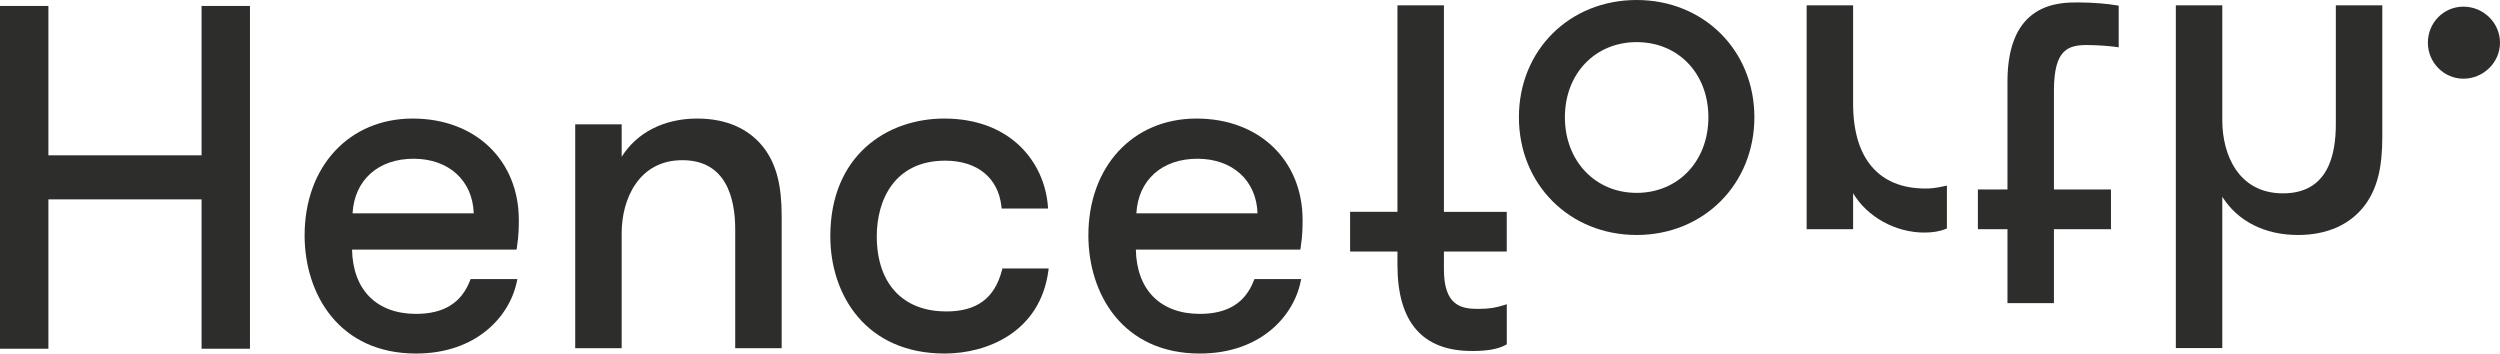
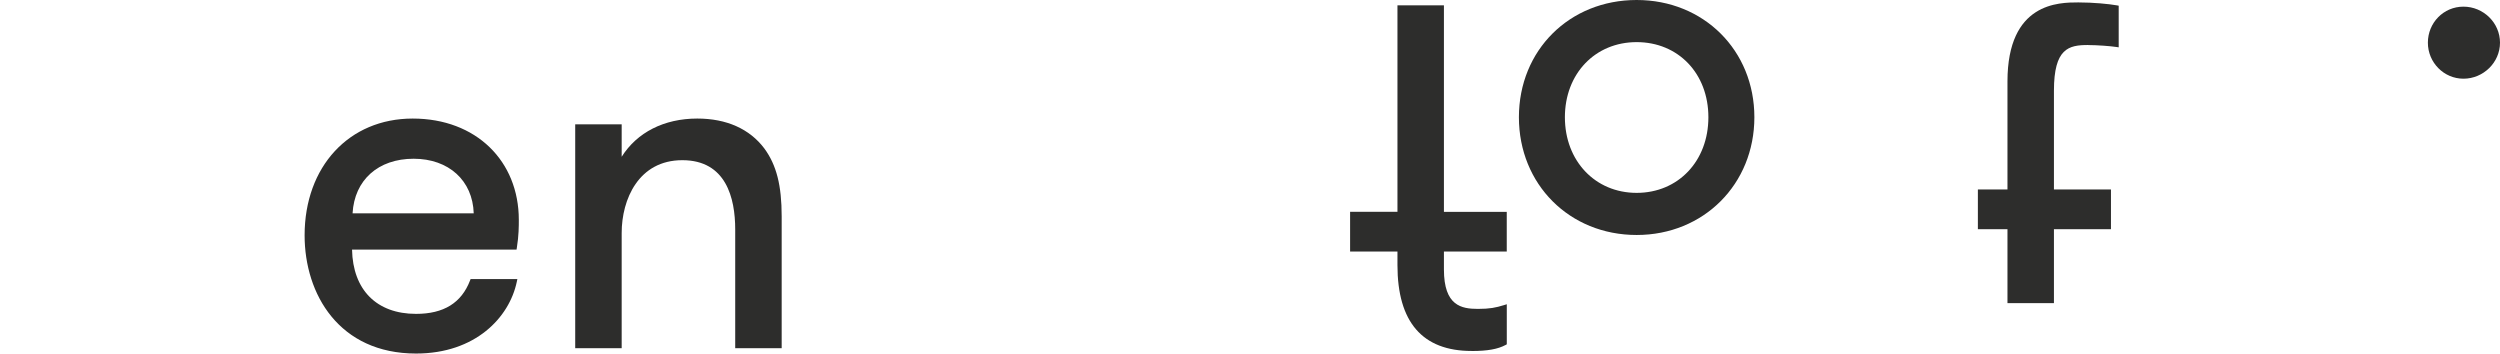
<svg xmlns="http://www.w3.org/2000/svg" id="Layer_2" width="672.49" height="95.1" viewBox="0 0 672.49 95.1">
  <defs>
    <style>.cls-1{fill:#2d2d2c;}</style>
  </defs>
  <g id="Components">
    <g id="cc4f960a-5f04-477f-bc1c-c54069851524_4">
      <path class="cls-1" d="M111.26,42.7c-9.54,0-15.92,5.74-16.42,14.68h32.59c-.28-8.8-6.7-14.68-16.17-14.68M138.94,67.15h-44.24c.22,10.83,6.62,17.28,17.21,17.28,7.45,0,12.21-2.94,14.53-8.98l.15-.38h12.58l-.15.71c-2,9.62-11.15,19.32-27.1,19.32-20.71,0-29.98-15.97-29.98-31.8,0-18.49,11.96-31.41,29.07-31.41s28.55,11.46,28.55,27.25c0,1.68,0,4.21-.53,7.5l-.08.5h0Z" />
      <path class="cls-1" d="M197.77,61.74c0-8.51-2.47-18.65-14.23-18.65s-16.31,10.54-16.31,19.56v31.02h-12.5v-60.22h12.5v8.72c4.13-6.56,11.41-10.28,20.34-10.28,7.85,0,14.08,2.78,18.03,8.04,3.27,4.45,4.67,9.92,4.67,18.3v35.44h-12.5v-31.93Z" />
-       <path class="cls-1" d="M254.5,83.78c8.29,0,13.06-3.54,15.03-11.13l.11-.44h12.45l-.09.67c-2.21,16.4-16.41,22.22-27.89,22.22-21.25,0-30.76-15.84-30.76-31.54,0-21.88,15.38-31.67,30.63-31.67,18,0,26.98,11.84,27.9,23.56l.05.64h-12.49l-.06-.53c-.83-7.73-6.49-12.34-15.14-12.34-13.56,0-18.39,10.51-18.39,20.34,0,12.66,6.97,20.21,18.65,20.21" />
-       <path class="cls-1" d="M322.1,42.7c-9.54,0-15.92,5.74-16.42,14.68h32.59c-.28-8.8-6.7-14.68-16.17-14.68M349.78,67.15h-44.24c.22,10.83,6.62,17.28,17.21,17.28,7.45,0,12.21-2.94,14.53-8.98l.15-.38h12.58l-.15.71c-2,9.62-11.15,19.32-27.11,19.32-20.71,0-29.98-15.97-29.98-31.8,0-18.49,11.95-31.41,29.07-31.41s28.55,11.46,28.55,27.25c0,1.68,0,4.21-.53,7.5,0,0-.08.5-.08.5Z" />
      <path class="cls-1" d="M395.88,94.41c-13.25,0-19.97-7.77-19.97-23.09v-3.66h-12.74v-10.68h12.74V1.43h12.5v55.56h16.9v10.68h-16.9v4.83c0,9.77,4.73,10.59,9.16,10.59,3.17,0,4.78-.33,6.98-1.01l.77-.24v10.78l-.31.17c-2.1,1.13-4.91,1.63-9.12,1.63" />
      <path class="cls-1" d="M440.25,11.33c-11.18,0-19.3,8.5-19.3,20.21s8.12,20.34,19.3,20.34,19.3-8.55,19.3-20.34-8.12-20.21-19.3-20.21M440.25,63.21c-18.05,0-31.67-13.62-31.67-31.67S422.2,0,440.25,0s31.67,13.56,31.67,31.54-13.62,31.67-31.67,31.67" />
-       <path class="cls-1" d="M517.65,62.56c-7.87,0-15.41-4.26-19.17-10.59v9.68h-12.5V1.43h12.5v26.47c0,14.71,6.9,22.81,19.43,22.81,1.43,0,2.66-.1,5.08-.63l.72-.16v11.53l-.37.15c-1.5.63-3.47.96-5.69.96" />
      <path class="cls-1" d="M561.66,12.11c-5.19,0-9.16.9-9.16,12.28v26.58h15.34v10.68h-15.34v19.89h-12.5v-19.89h-7.96v-10.68h7.96v-29.05c0-21.27,13.84-21.27,19.06-21.27,4.06,0,8.22.41,10.37.79l.49.09v11.2l-.68-.1c-1.58-.24-5.15-.51-7.58-.51" />
-       <path class="cls-1" d="M618.13,63.21c-8.93,0-16.22-3.72-20.34-10.28v40.7h-12.5V1.43h12.5v31.02c0,9.02,4.27,19.56,16.31,19.56s14.23-10.14,14.23-18.65V1.43h12.5v35.44c0,8.38-1.4,13.85-4.67,18.3-3.95,5.26-10.18,8.04-18.03,8.04" />
      <path class="cls-1" d="M662.66,21.17c-5.27,0-9.57-4.35-9.57-9.69s4.2-9.69,9.57-9.69,9.83,4.35,9.83,9.69-4.5,9.69-9.83,9.69" />
-       <polygon class="cls-1" points="54.22 1.6 54.22 41.78 13.02 41.78 13.02 1.6 0 1.6 0 93.81 13.02 93.81 13.02 53.89 13.02 53.63 54.22 53.63 54.22 53.89 54.22 93.81 67.24 93.81 67.24 1.6 54.22 1.6" />
    </g>
  </g>
</svg>